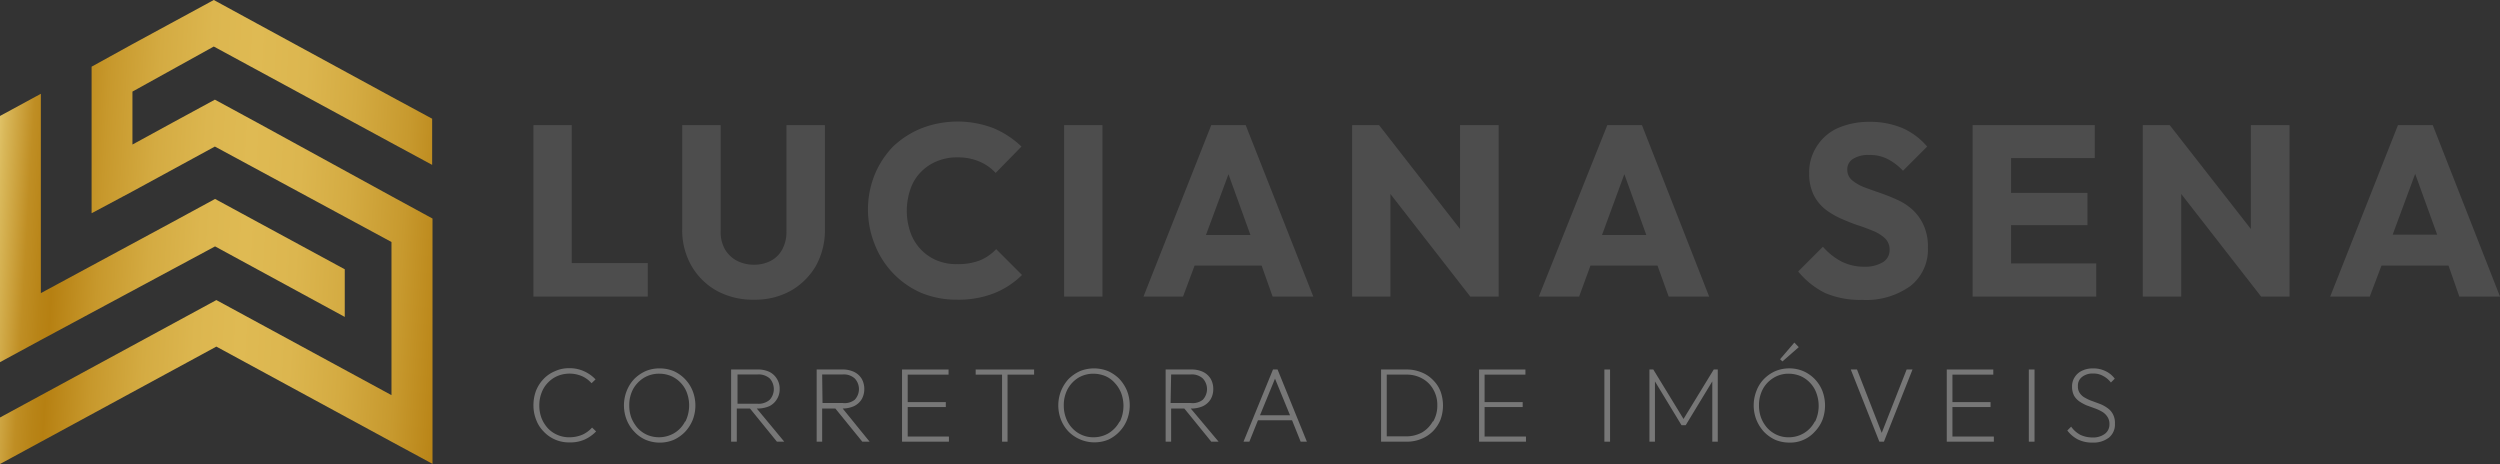
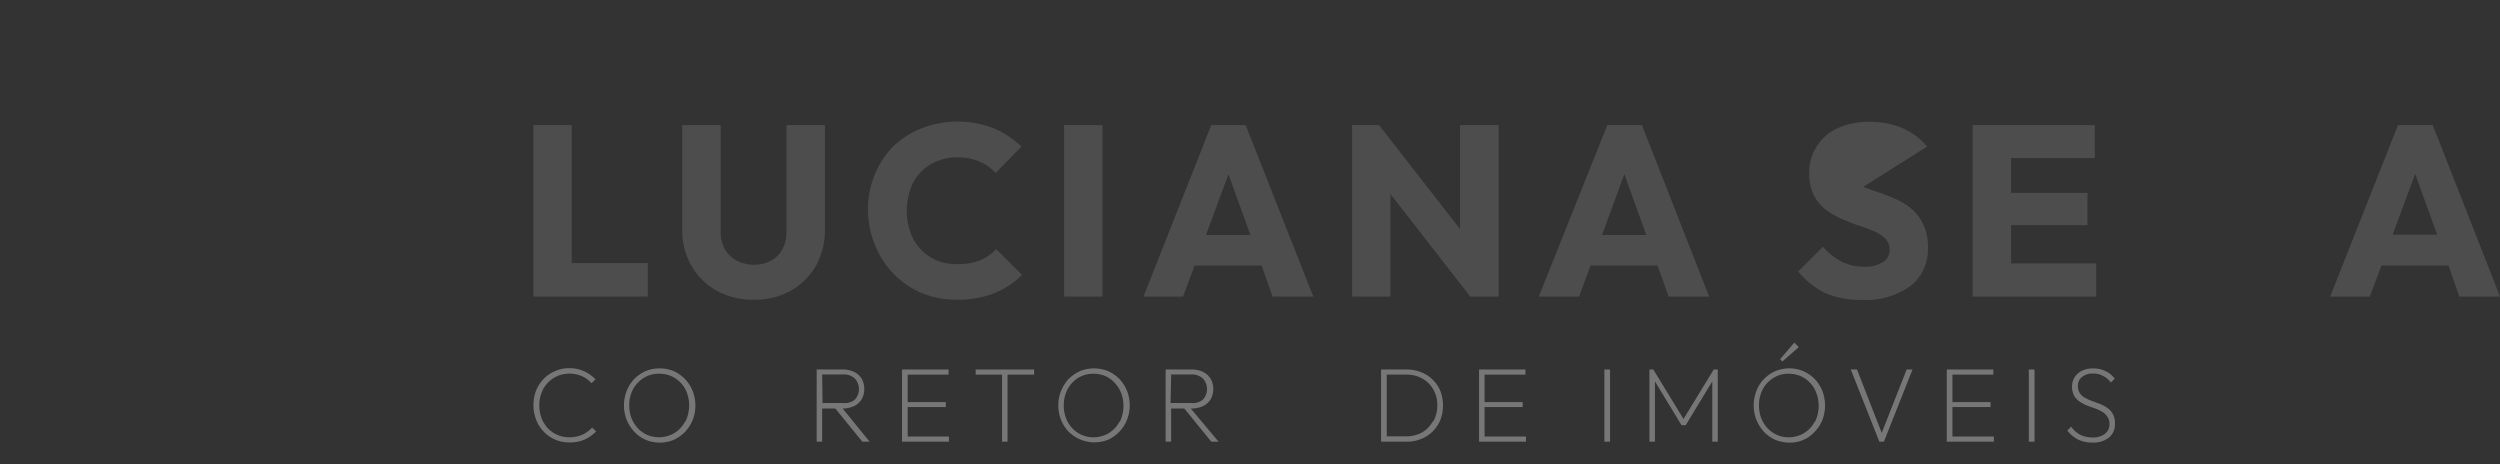
<svg xmlns="http://www.w3.org/2000/svg" viewBox="0 0 136.47 25.33">
  <rect x="0" y="0" width="136.47" height="25.33" fill="#333333" stroke="none" />
  <defs>
    <style>.cls-1{fill:url(#linear-gradient);}.cls-2{fill:#4d4d4d;}.cls-3{fill:#777;}</style>
    <linearGradient id="linear-gradient" x1="-1.58" y1="12.23" x2="29.01" y2="14.02" gradientUnits="userSpaceOnUse">
      <stop offset="0" stop-color="#fff3a6" />
      <stop offset="0.02" stop-color="#edd681" />
      <stop offset="0.05" stop-color="#d9b85a" />
      <stop offset="0.08" stop-color="#ca9f3a" />
      <stop offset="0.1" stop-color="#bf8e24" />
      <stop offset="0.13" stop-color="#b88417" />
      <stop offset="0.15" stop-color="#b68012" />
      <stop offset="0.23" stop-color="#c7982c" />
      <stop offset="0.32" stop-color="#d4ab42" />
      <stop offset="0.41" stop-color="#dcb64f" />
      <stop offset="0.49" stop-color="#dfba53" />
      <stop offset="0.58" stop-color="#dcb64f" />
      <stop offset="0.67" stop-color="#d4ab42" />
      <stop offset="0.77" stop-color="#c7992e" />
      <stop offset="0.86" stop-color="#b68012" />
      <stop offset="0.88" stop-color="#b88316" />
      <stop offset="0.91" stop-color="#be8d23" />
      <stop offset="0.93" stop-color="#c89d37" />
      <stop offset="0.95" stop-color="#d7b455" />
      <stop offset="0.98" stop-color="#e9d07a" />
      <stop offset="1" stop-color="#fff3a6" />
    </linearGradient>
  </defs>
  <g id="Layer_2" data-name="Layer 2">
    <g id="Layer_1-2" data-name="Layer 1">
-       <path class="cls-1" d="M7.23,5V7.89L9.39,6.71l2.34-1.27,2.34,1.27,7.3,4,2.24,1.22V25.32l-2.24-1.21-9.56-5.19L0,25.33V22.79l9.47-5.14,2.34-1.27,2.34,1.27,7.22,3.92V13.21L11.73,8l-4.5,2.45L5,11.64v-8L7.23,2.41l2.1-1.14L11.67,0h0L14,1.27l7.35,4,2.24,1.21V9L21.37,7.8l-9.7-5.26Zm4.51,8.45,7.08,3.85V14.7l-4.74-2.57-2.34-1.27L9.4,12.13,2.23,16V5.12L0,6.33V19.77l2.23-1.21Z" />
      <polygon class="cls-2" points="31.21 6.83 29.12 6.83 29.12 16.19 30.73 16.19 31.21 16.19 35.36 16.19 35.36 14.36 31.21 14.36 31.21 6.83" />
      <path class="cls-2" d="M42.93,12.62a2,2,0,0,1-.23,1,1.51,1.51,0,0,1-.63.62,1.93,1.93,0,0,1-.9.21,2,2,0,0,1-.93-.21,1.64,1.64,0,0,1-.66-.62,1.9,1.9,0,0,1-.24-1V6.83h-2.1V12.5a3.9,3.9,0,0,0,.5,2,3.63,3.63,0,0,0,1.38,1.37,4.12,4.12,0,0,0,2.05.49,4,4,0,0,0,2-.49,3.72,3.72,0,0,0,1.37-1.36,4,4,0,0,0,.49-2V6.83H42.93Z" />
      <path class="cls-2" d="M53.5,14.21a3.32,3.32,0,0,1-1.24.21,2.82,2.82,0,0,1-1.11-.2,2.55,2.55,0,0,1-.88-.6,2.59,2.59,0,0,1-.57-.93,3.61,3.61,0,0,1,0-2.37,2.43,2.43,0,0,1,.57-.93,2.53,2.53,0,0,1,.88-.59,2.82,2.82,0,0,1,1.11-.21,3,3,0,0,1,1.21.23,2.55,2.55,0,0,1,.88.62L55.76,8a5,5,0,0,0-1.52-1,5.47,5.47,0,0,0-3.93,0,4.93,4.93,0,0,0-1.56,1,4.88,4.88,0,0,0-1,1.53,5.09,5.09,0,0,0,0,3.81A4.75,4.75,0,0,0,50.32,16a5.11,5.11,0,0,0,1.94.36,5.33,5.33,0,0,0,2-.35,4.58,4.58,0,0,0,1.53-1l-1.41-1.41A2.56,2.56,0,0,1,53.5,14.21Z" />
      <rect class="cls-2" x="58.09" y="6.83" width="2.09" height="9.36" />
      <path class="cls-2" d="M66.12,6.83l-3.7,9.36h2.16l.63-1.69h3.66l.6,1.69h2.22L68,6.83Zm-.29,6,1.23-3.32,1.2,3.32Z" />
      <polygon class="cls-2" points="79.7 12.5 75.28 6.83 73.81 6.83 73.81 16.19 75.9 16.19 75.9 10.59 80.26 16.19 81.81 16.19 81.81 6.83 79.7 6.83 79.7 12.5" />
      <path class="cls-2" d="M87.74,6.83,84,16.19H86.2l.62-1.69h3.66l.61,1.69H93.3L89.63,6.83Zm-.29,6,1.22-3.32,1.2,3.32Z" />
-       <path class="cls-2" d="M104.37,11.42a3.2,3.2,0,0,0-.86-.54c-.31-.14-.62-.26-.94-.37s-.6-.21-.86-.31a2.34,2.34,0,0,1-.63-.38.74.74,0,0,1-.24-.56.66.66,0,0,1,.32-.59,1.54,1.54,0,0,1,.86-.21,2.12,2.12,0,0,1,1,.21,3.1,3.1,0,0,1,.86.65L105.2,8A3.79,3.79,0,0,0,103.87,7a4.56,4.56,0,0,0-1.81-.35,4.27,4.27,0,0,0-1.71.33,2.63,2.63,0,0,0-1.17,1,2.59,2.59,0,0,0-.42,1.49A2.58,2.58,0,0,0,99,10.63a2.35,2.35,0,0,0,.63.79,4.34,4.34,0,0,0,.86.51c.32.14.63.27.94.37s.59.21.86.32a2.15,2.15,0,0,1,.63.41.85.85,0,0,1,.23.61.77.77,0,0,1-.36.67,1.87,1.87,0,0,1-1,.25,2.77,2.77,0,0,1-1.28-.29,3.56,3.56,0,0,1-1-.8l-1.35,1.35A4.47,4.47,0,0,0,99.64,16a4.86,4.86,0,0,0,2,.37,4.14,4.14,0,0,0,2.65-.76,2.53,2.53,0,0,0,.95-2.1,2.75,2.75,0,0,0-.24-1.23A2.6,2.6,0,0,0,104.37,11.42Z" />
+       <path class="cls-2" d="M104.37,11.42a3.2,3.2,0,0,0-.86-.54c-.31-.14-.62-.26-.94-.37s-.6-.21-.86-.31L105.2,8A3.79,3.79,0,0,0,103.87,7a4.56,4.56,0,0,0-1.81-.35,4.27,4.27,0,0,0-1.71.33,2.63,2.63,0,0,0-1.17,1,2.59,2.59,0,0,0-.42,1.49A2.58,2.58,0,0,0,99,10.63a2.35,2.35,0,0,0,.63.79,4.34,4.34,0,0,0,.86.51c.32.14.63.27.94.37s.59.21.86.32a2.15,2.15,0,0,1,.63.41.85.85,0,0,1,.23.61.77.77,0,0,1-.36.67,1.87,1.87,0,0,1-1,.25,2.77,2.77,0,0,1-1.28-.29,3.56,3.56,0,0,1-1-.8l-1.35,1.35A4.47,4.47,0,0,0,99.64,16a4.86,4.86,0,0,0,2,.37,4.14,4.14,0,0,0,2.65-.76,2.53,2.53,0,0,0,.95-2.1,2.75,2.75,0,0,0-.24-1.23A2.6,2.6,0,0,0,104.37,11.42Z" />
      <polygon class="cls-2" points="109.78 12.29 113.95 12.29 113.95 10.53 109.78 10.53 109.78 8.63 114.35 8.63 114.35 6.83 109.78 6.83 109.29 6.83 107.68 6.83 107.68 16.19 109.29 16.19 109.78 16.19 114.43 16.19 114.43 14.38 109.78 14.38 109.78 12.29" />
-       <polygon class="cls-2" points="122.87 12.5 118.44 6.83 116.97 6.83 116.97 16.19 119.07 16.19 119.07 10.59 123.43 16.19 124.98 16.19 124.98 6.83 122.87 6.83 122.87 12.5" />
      <path class="cls-2" d="M134.25,16.19h2.22L132.8,6.83h-1.9l-3.7,9.36h2.16L130,14.5h3.66Zm-3.64-3.38,1.23-3.32,1.2,3.32Z" />
      <path class="cls-3" d="M31.79,23.73a1.83,1.83,0,0,1-.71.14,1.57,1.57,0,0,1-.65-.13,1.54,1.54,0,0,1-.53-.37,1.82,1.82,0,0,1-.34-.55,1.92,1.92,0,0,1-.12-.69,1.87,1.87,0,0,1,.12-.68,1.55,1.55,0,0,1,.34-.55,1.59,1.59,0,0,1,.52-.37,1.73,1.73,0,0,1,1.34,0,1.49,1.49,0,0,1,.53.39l.22-.21a2,2,0,0,0-.64-.45,1.87,1.87,0,0,0-.8-.16,1.77,1.77,0,0,0-.77.16,1.81,1.81,0,0,0-.63.43,2,2,0,0,0-.41.64,2.26,2.26,0,0,0-.14.79,2.11,2.11,0,0,0,.15.8,1.8,1.8,0,0,0,.41.64,1.88,1.88,0,0,0,1.41.59A1.92,1.92,0,0,0,31.9,24a2,2,0,0,0,.64-.45l-.22-.21A1.62,1.62,0,0,1,31.79,23.73Z" />
      <path class="cls-3" d="M37.39,20.69a2,2,0,0,0-.61-.43,2,2,0,0,0-.77-.15,1.92,1.92,0,0,0-.77.15,2.09,2.09,0,0,0-.62.43,2,2,0,0,0-.41.65,2.16,2.16,0,0,0,0,1.58,2,2,0,0,0,.42.65,1.84,1.84,0,0,0,.62.44,2,2,0,0,0,1.53,0,2.06,2.06,0,0,0,.62-.44,2.13,2.13,0,0,0,.41-.64,2.18,2.18,0,0,0,0-1.59A2,2,0,0,0,37.39,20.69Zm0,2.33a1.57,1.57,0,0,1-.58.62,1.65,1.65,0,0,1-1.48.1,1.59,1.59,0,0,1-.52-.37,2,2,0,0,1-.34-.55,1.92,1.92,0,0,1-.12-.69,1.86,1.86,0,0,1,.21-.89,1.7,1.7,0,0,1,.58-.61A1.58,1.58,0,0,1,36,20.4a1.66,1.66,0,0,1,.64.13,1.59,1.59,0,0,1,.52.37,1.55,1.55,0,0,1,.34.55A2,2,0,0,1,37.42,23Z" />
-       <path class="cls-3" d="M42,22.17a1,1,0,0,0,.41-.38,1,1,0,0,0,.15-.55,1,1,0,0,0-.15-.56A1,1,0,0,0,42,20.3a1.47,1.47,0,0,0-.66-.13H39.91v3.94h.31V22.3h.72l1.47,1.81h.4l-1.5-1.81A1.6,1.6,0,0,0,42,22.17Zm-1.74-1.73h1.1a.92.92,0,0,1,.66.22.87.87,0,0,1,0,1.16.92.92,0,0,1-.66.22h-1.1Z" />
      <path class="cls-3" d="M46.62,22.17a1,1,0,0,0,.42-.38,1.1,1.1,0,0,0,.14-.55,1.11,1.11,0,0,0-.14-.56,1,1,0,0,0-.42-.38,1.45,1.45,0,0,0-.65-.13H44.58v3.94h.3V22.3h.72l1.47,1.81h.4L46,22.3A1.55,1.55,0,0,0,46.62,22.17Zm-1.74-1.73H46a.89.89,0,0,1,.66.22.85.85,0,0,1,0,1.16A.89.89,0,0,1,46,22h-1.1Z" />
      <polygon class="cls-3" points="49.55 22.22 51.63 22.22 51.63 21.95 49.55 21.95 49.55 20.45 51.78 20.45 51.78 20.17 49.55 20.17 49.44 20.17 49.24 20.17 49.24 24.11 49.44 24.11 49.55 24.11 51.8 24.11 51.8 23.83 49.55 23.83 49.55 22.22" />
      <polygon class="cls-3" points="53.26 20.45 54.7 20.45 54.7 24.11 55 24.11 55 20.45 56.45 20.45 56.45 20.17 53.26 20.17 53.26 20.45" />
      <path class="cls-3" d="M61.11,20.69a2.09,2.09,0,0,0-.62-.43,2.05,2.05,0,0,0-1.54,0,2.22,2.22,0,0,0-.62.43,2.17,2.17,0,0,0-.41.65,2.16,2.16,0,0,0,0,1.58,2,2,0,0,0,.42.65A2,2,0,0,0,60.5,24a2,2,0,0,0,.61-.44,2,2,0,0,0,.41-.64,2.18,2.18,0,0,0,0-1.59A2.17,2.17,0,0,0,61.11,20.69Zm0,2.33a1.65,1.65,0,0,1-.58.62,1.6,1.6,0,0,1-.84.23,1.56,1.56,0,0,1-1.16-.5,1.64,1.64,0,0,1-.34-.55,1.92,1.92,0,0,1-.12-.69,1.86,1.86,0,0,1,.21-.89,1.67,1.67,0,0,1,.57-.61,1.6,1.6,0,0,1,.84-.23,1.75,1.75,0,0,1,.65.13,1.46,1.46,0,0,1,.51.37,1.73,1.73,0,0,1,.35.55A2,2,0,0,1,61.14,23Z" />
      <path class="cls-3" d="M65.67,22.17a1,1,0,0,0,.42-.38,1.1,1.1,0,0,0,.14-.55,1.11,1.11,0,0,0-.14-.56,1,1,0,0,0-.42-.38,1.45,1.45,0,0,0-.65-.13H63.63v3.94h.3V22.3h.72l1.47,1.81h.4L65,22.3A1.55,1.55,0,0,0,65.67,22.17Zm-1.74-1.73H65a.89.89,0,0,1,.66.22.85.85,0,0,1,0,1.16A.89.89,0,0,1,65,22h-1.1Z" />
-       <path class="cls-3" d="M69.49,20.17l-1.61,3.94h.32l.47-1.17h1.86L71,24.11h.34l-1.6-3.94Zm-.71,2.5.82-2,.82,2Z" />
      <path class="cls-3" d="M78.21,20.73a1.76,1.76,0,0,0-.63-.41,2.07,2.07,0,0,0-.8-.15H75.39v3.94h1.4a2,2,0,0,0,.79-.15,1.86,1.86,0,0,0,.63-.41,1.93,1.93,0,0,0,.42-.63,2.27,2.27,0,0,0,0-1.57A1.79,1.79,0,0,0,78.21,20.73Zm0,2.28a1.62,1.62,0,0,1-.59.6,1.81,1.81,0,0,1-.87.21H75.7V20.45h1.08a1.71,1.71,0,0,1,.87.22,1.52,1.52,0,0,1,.59.59,1.66,1.66,0,0,1,.22.87A1.72,1.72,0,0,1,78.24,23Z" />
      <polygon class="cls-3" points="81.04 22.22 83.12 22.22 83.12 21.95 81.04 21.95 81.04 20.45 83.27 20.45 83.27 20.17 81.04 20.17 80.93 20.17 80.74 20.17 80.74 24.11 80.93 24.11 81.04 24.11 83.3 24.11 83.3 23.83 81.04 23.83 81.04 22.22" />
      <rect class="cls-3" x="87.58" y="20.17" width="0.31" height="3.94" />
      <polygon class="cls-3" points="91.9 22.87 90.25 20.17 90.04 20.17 90.04 24.11 90.34 24.11 90.34 20.82 91.79 23.21 92.02 23.21 93.47 20.82 93.47 24.11 93.77 24.11 93.77 20.17 93.55 20.17 91.9 22.87" />
      <polygon class="cls-3" points="98.19 18.95 97.95 18.7 97.17 19.61 97.3 19.73 98.19 18.95" />
      <path class="cls-3" d="M99.06,20.69a2,2,0,0,0-.62-.43,2,2,0,0,0-1.53,0,2,2,0,0,0-.62.43,1.84,1.84,0,0,0-.41.65,2.16,2.16,0,0,0,0,1.58,2.17,2.17,0,0,0,.41.65,2.06,2.06,0,0,0,.62.44,2,2,0,0,0,.77.15,1.79,1.79,0,0,0,1.38-.59,2,2,0,0,0,.42-.64,2.25,2.25,0,0,0,0-1.59A2,2,0,0,0,99.06,20.69Zm0,2.33a1.57,1.57,0,0,1-.58.62,1.6,1.6,0,0,1-.84.23,1.53,1.53,0,0,1-.64-.13,1.59,1.59,0,0,1-.52-.37,1.82,1.82,0,0,1-.34-.55,1.92,1.92,0,0,1-.12-.69,1.86,1.86,0,0,1,.21-.89,1.62,1.62,0,0,1,.58-.61,1.54,1.54,0,0,1,.83-.23,1.71,1.71,0,0,1,.65.13,1.59,1.59,0,0,1,.52.37,1.55,1.55,0,0,1,.34.55A2,2,0,0,1,99.09,23Z" />
      <polygon class="cls-3" points="102.72 23.63 101.37 20.17 101.03 20.17 102.59 24.11 102.84 24.11 104.4 20.17 104.08 20.17 102.72 23.63" />
      <polygon class="cls-3" points="106.58 22.22 108.66 22.22 108.66 21.95 106.58 21.95 106.58 20.45 108.81 20.45 108.81 20.17 106.58 20.17 106.47 20.17 106.27 20.17 106.27 24.11 106.47 24.11 106.58 24.11 108.84 24.11 108.84 23.83 106.58 23.83 106.58 22.22" />
      <rect class="cls-3" x="110.75" y="20.17" width="0.31" height="3.94" />
      <path class="cls-3" d="M115.34,22.61a.92.92,0,0,0-.29-.33,1.87,1.87,0,0,0-.39-.22l-.43-.16a2.1,2.1,0,0,1-.4-.18.79.79,0,0,1-.29-.25.6.6,0,0,1-.11-.39.59.59,0,0,1,.22-.5.92.92,0,0,1,.6-.19,1.07,1.07,0,0,1,.55.13,1.31,1.31,0,0,1,.43.36l.21-.21a1.33,1.33,0,0,0-.5-.41,1.51,1.51,0,0,0-.68-.15,1.35,1.35,0,0,0-.59.12.94.94,0,0,0-.41.35.89.89,0,0,0-.15.52,1.06,1.06,0,0,0,.11.5,1,1,0,0,0,.3.32,2.42,2.42,0,0,0,.39.21l.44.16a2.32,2.32,0,0,1,.39.18.84.84,0,0,1,.29.27.68.68,0,0,1,.12.42.63.63,0,0,1-.26.53,1.05,1.05,0,0,1-.66.19,1.53,1.53,0,0,1-.66-.14,1.43,1.43,0,0,1-.51-.45l-.21.21a1.71,1.71,0,0,0,.58.49,1.74,1.74,0,0,0,.79.17,1.38,1.38,0,0,0,.9-.27.92.92,0,0,0,.33-.77A1,1,0,0,0,115.34,22.61Z" />
    </g>
  </g>
</svg>